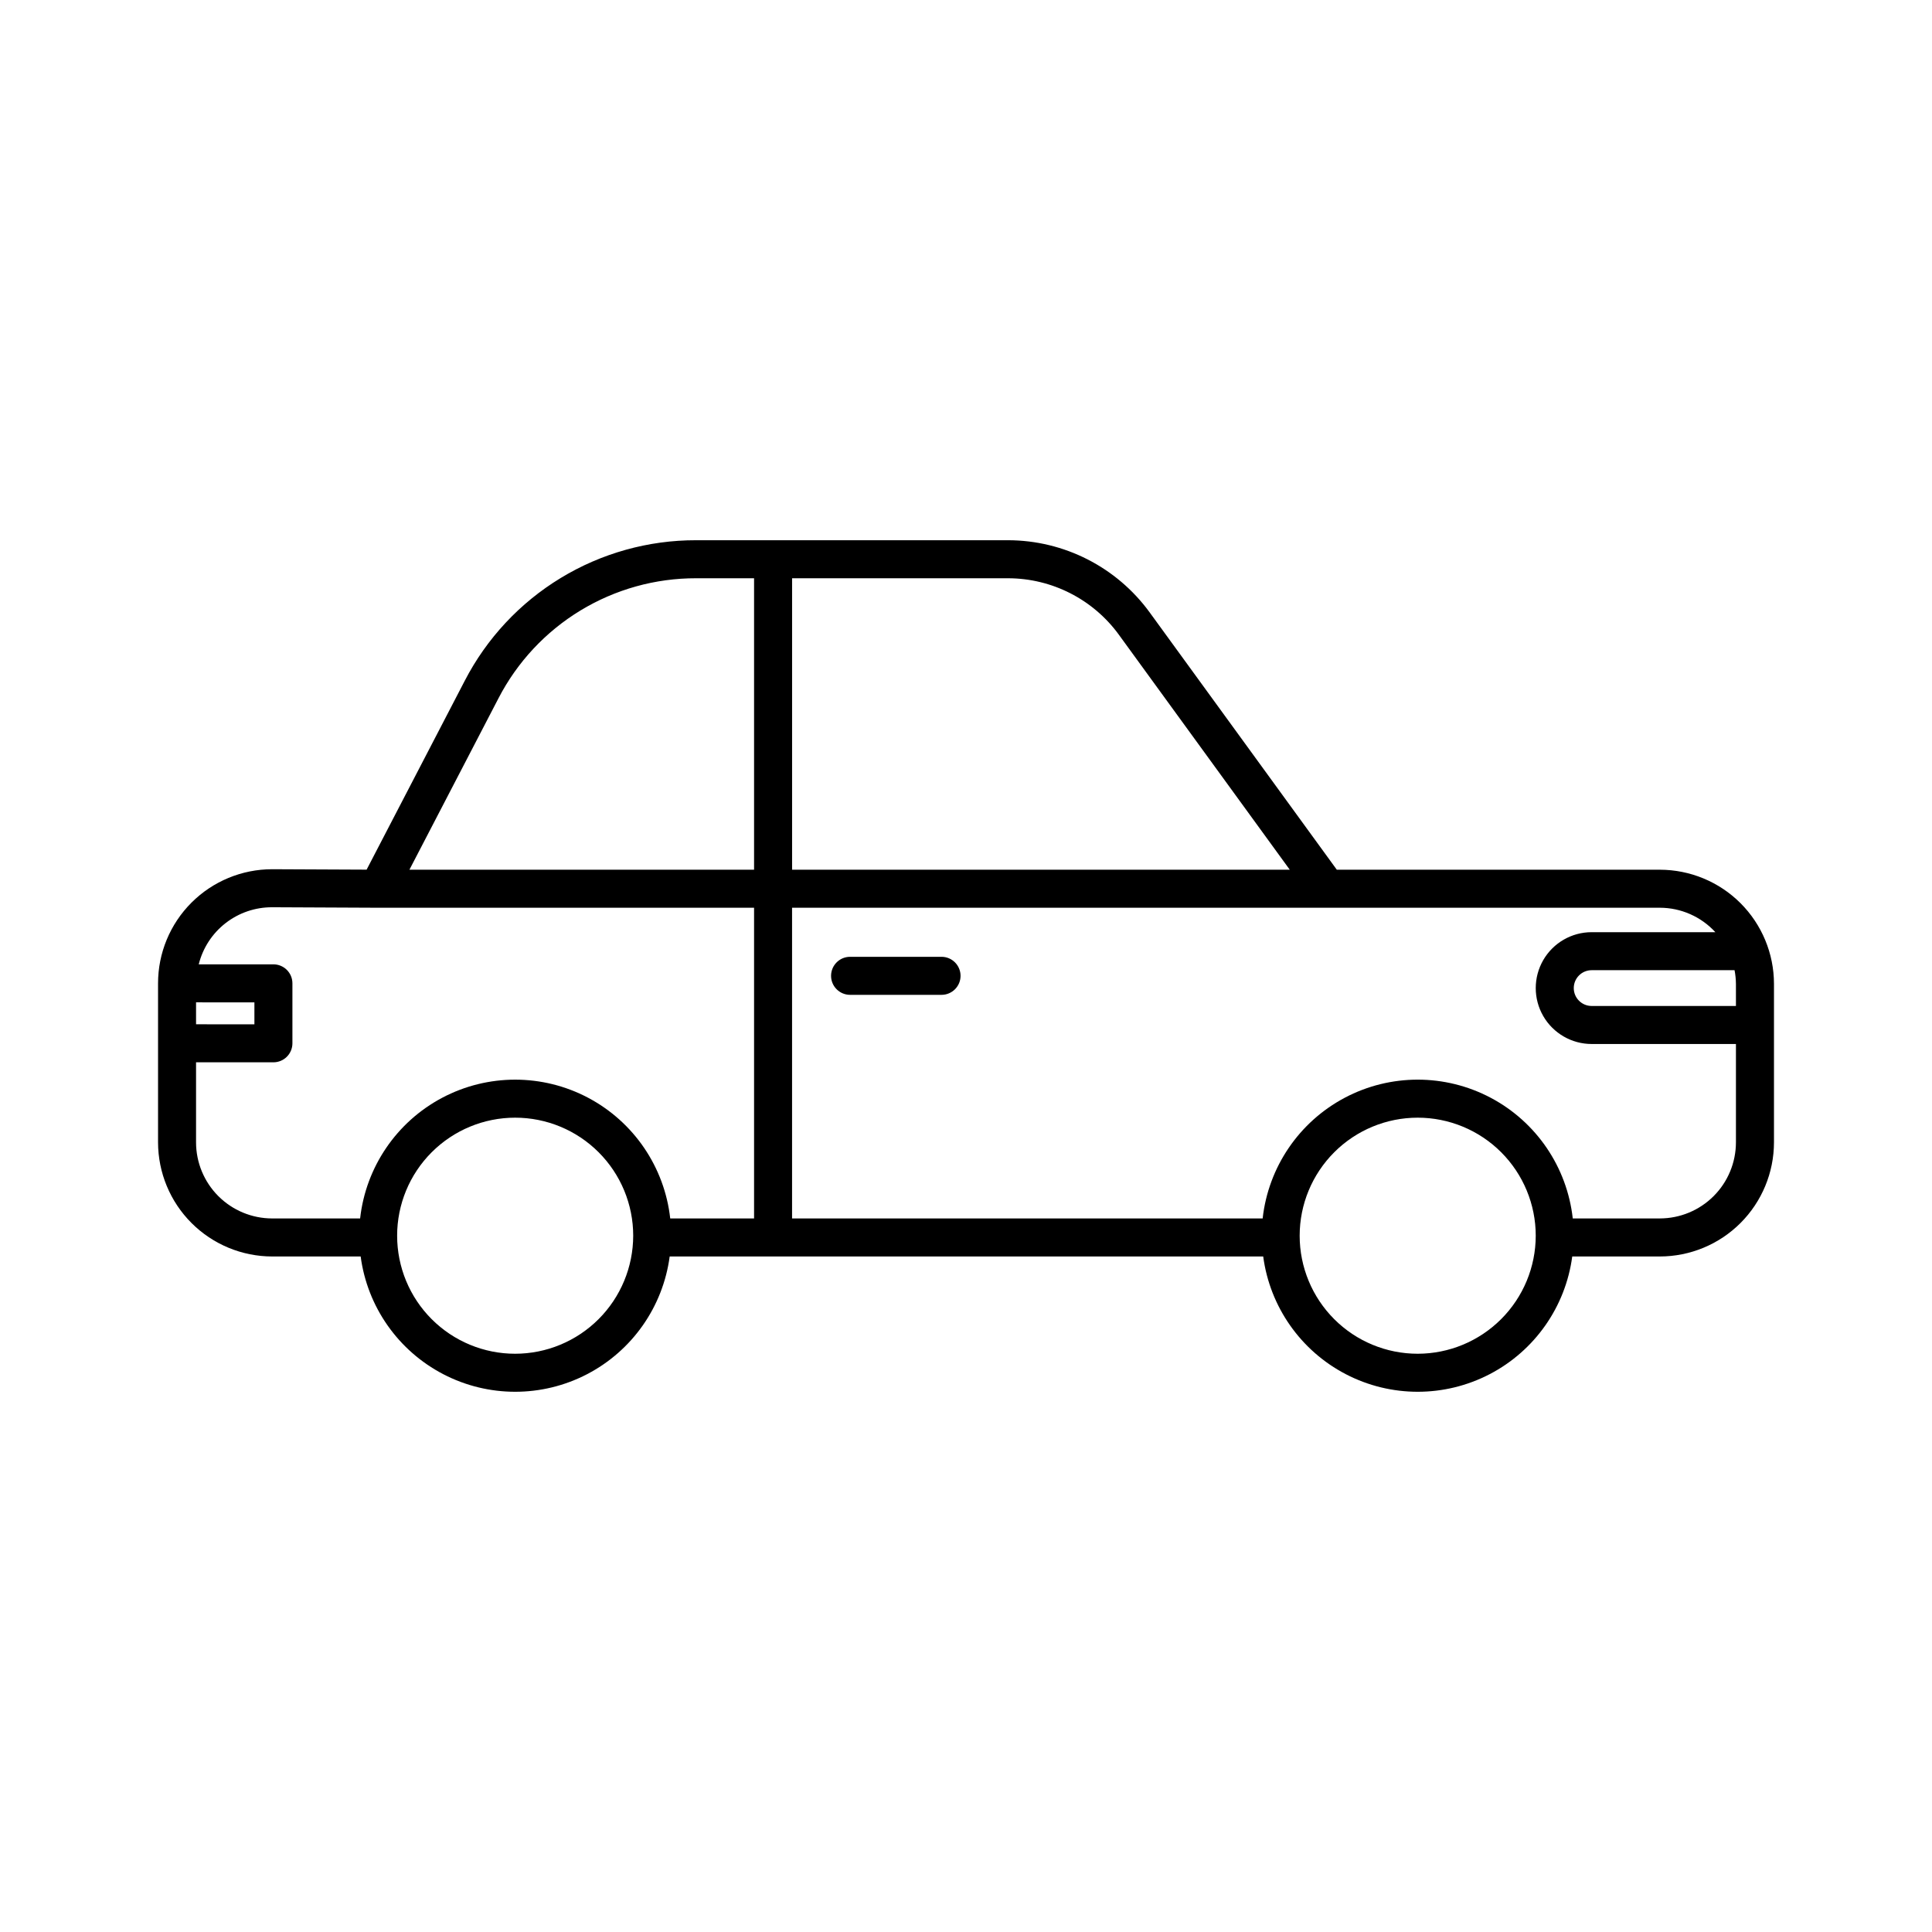
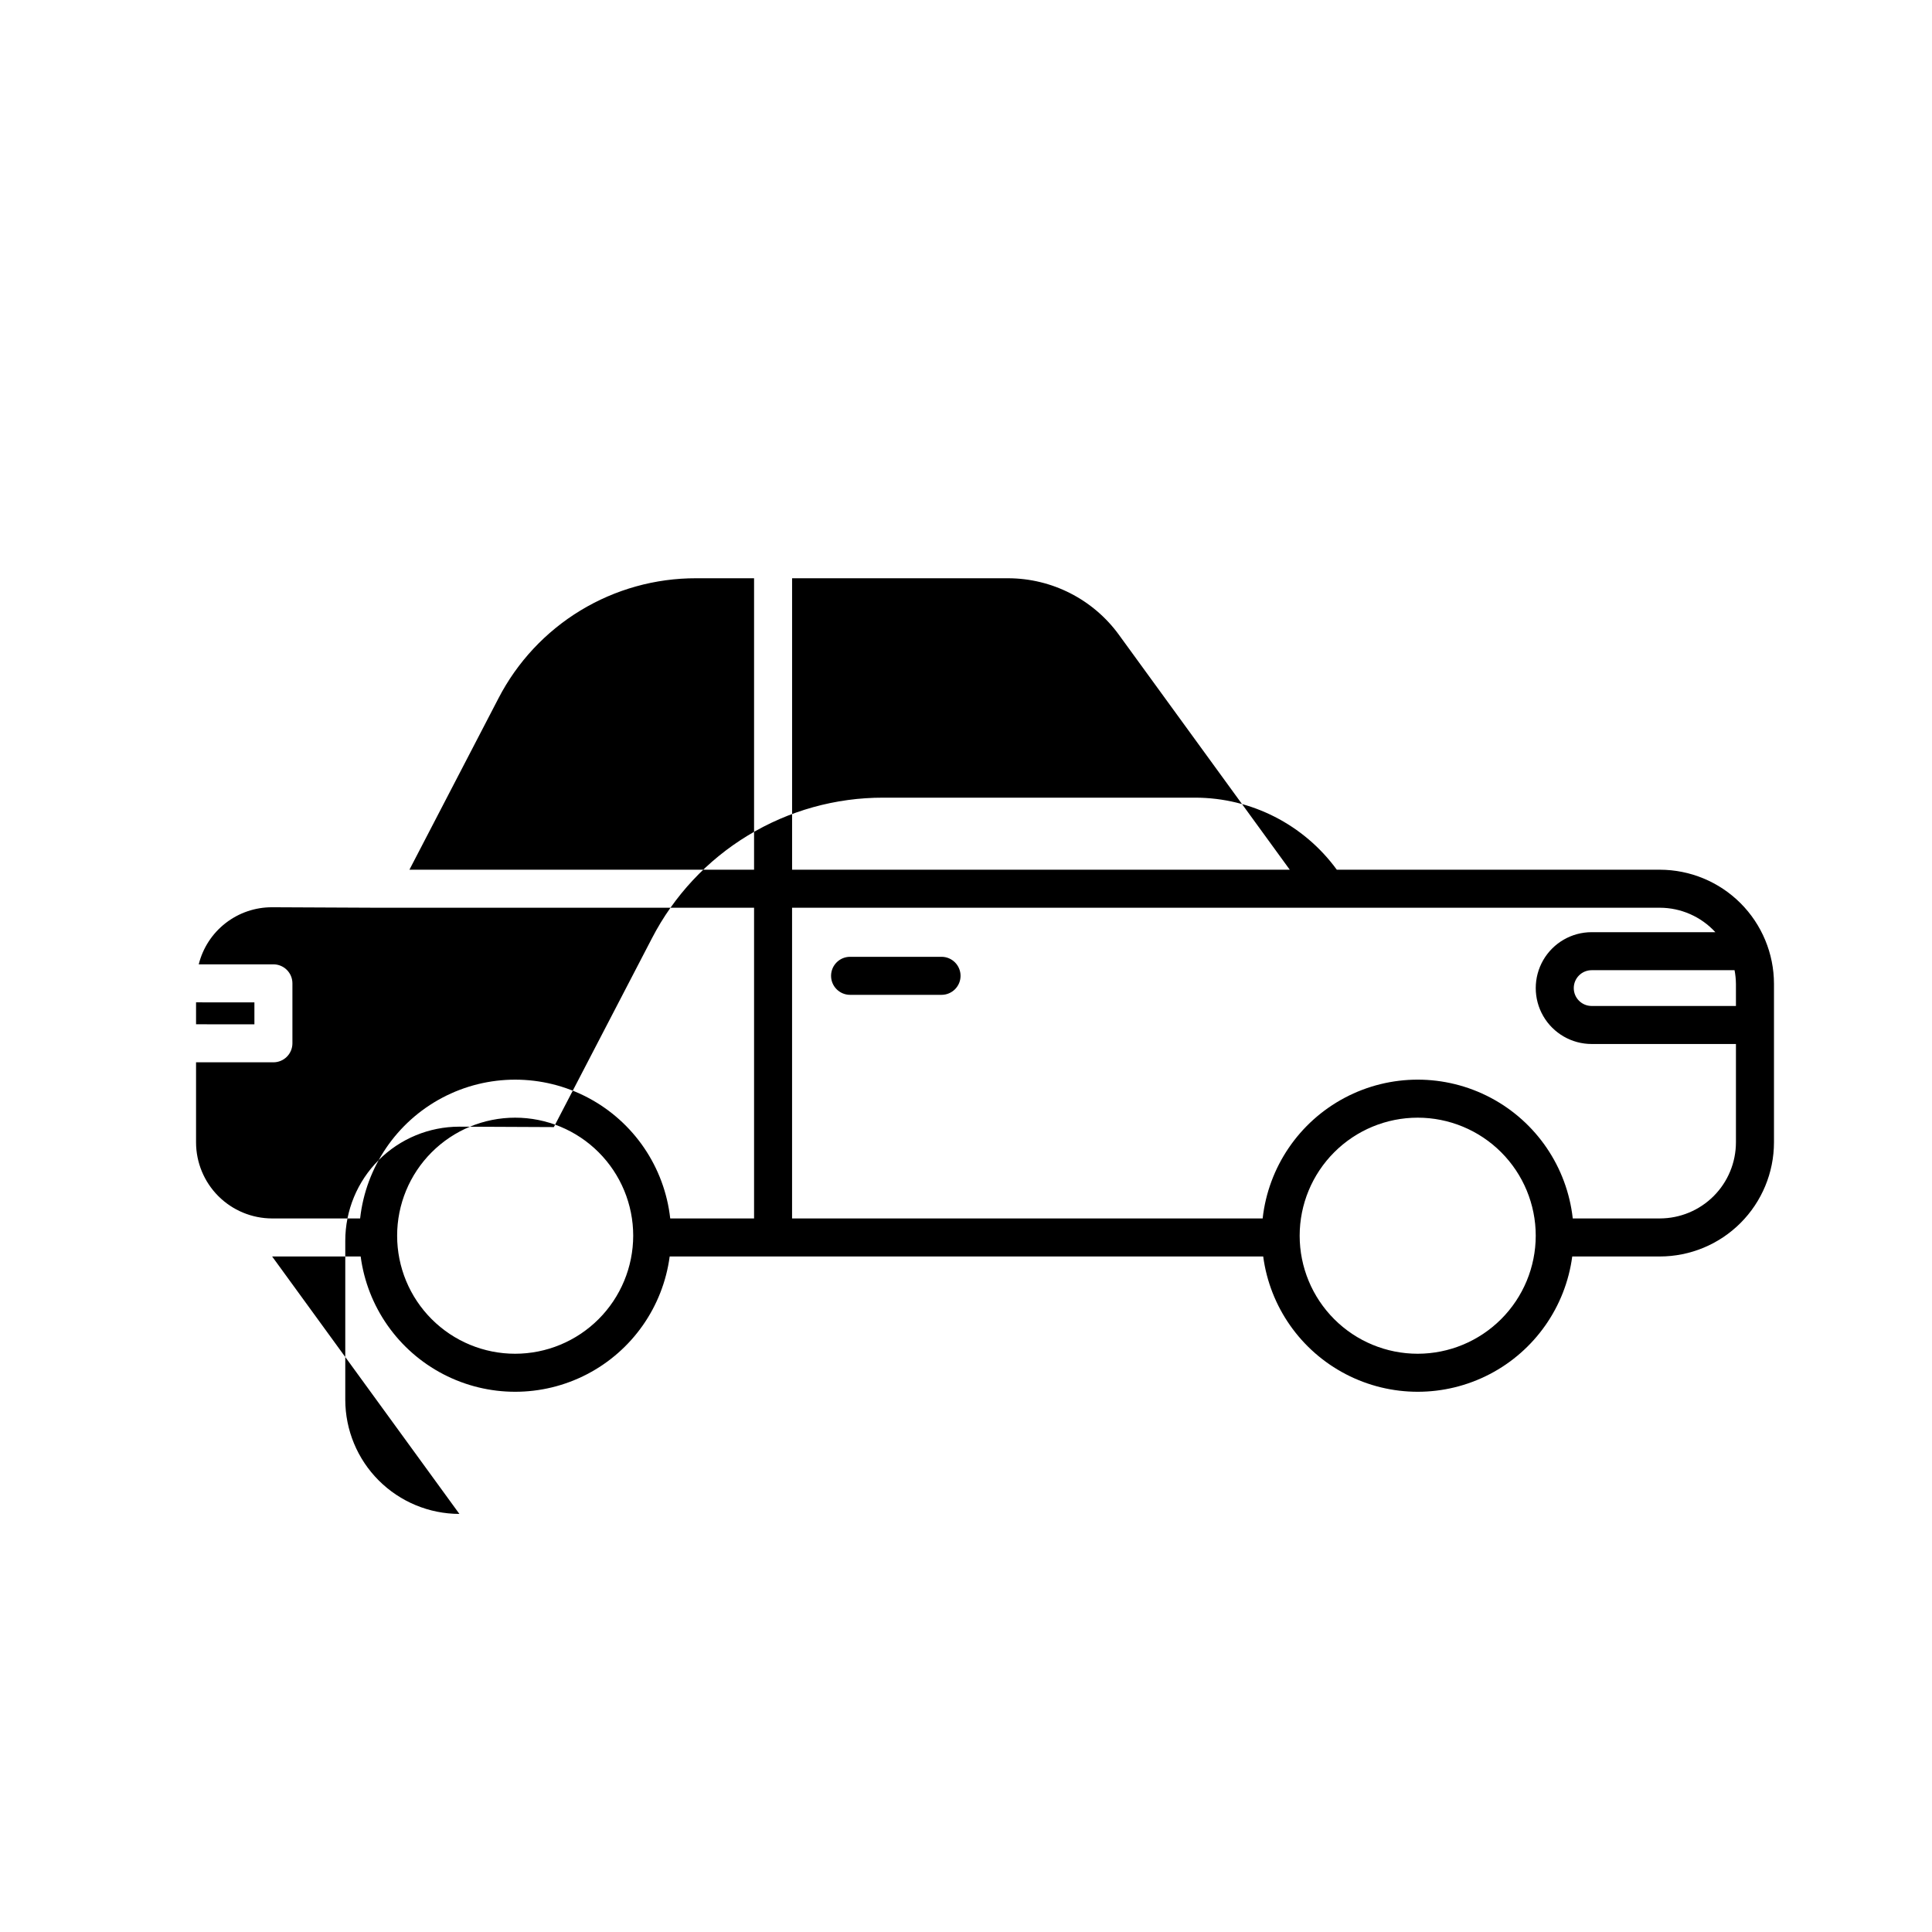
<svg xmlns="http://www.w3.org/2000/svg" fill="#000000" width="800px" height="800px" version="1.1" viewBox="144 144 512 512">
-   <path d="m216.12 476.98h23.461c1.773 13.344 9.945 24.984 21.891 31.195 11.941 6.211 26.164 6.211 38.109 0 11.945-6.211 20.113-17.852 21.891-31.195h157.29c1.777 13.344 9.949 24.984 21.895 31.195 11.945 6.211 26.168 6.211 38.113 0s20.113-17.852 21.891-31.195h23.223-0.004c8.02-0.012 15.707-3.199 21.375-8.871 5.668-5.668 8.859-13.355 8.867-21.371v-42.012c-0.008-8.02-3.199-15.703-8.867-21.375-5.668-5.668-13.355-8.855-21.375-8.867h-85.613l-49.617-68.223c-8.738-11.977-22.664-19.07-37.488-19.094h-82.676c-12.66-0.023-25.078 3.438-35.895 10.012-10.82 6.57-19.617 15.996-25.43 27.238l-26.004 50.051-24.898-0.113h-0.145 0.008c-8.02 0-15.711 3.188-21.383 8.859-5.672 5.668-8.855 13.359-8.855 21.379v42.145c0.012 8.016 3.199 15.703 8.867 21.371 5.672 5.672 13.355 8.859 21.375 8.871zm-4.699-67.344v5.816l-15.465-0.004v-5.816zm69.105 93.121c-8.297 0.004-16.254-3.293-22.121-9.16-5.867-5.863-9.16-13.82-9.16-22.117-0.004-8.297 3.293-16.254 9.16-22.121 5.867-5.867 13.82-9.164 22.117-9.164 8.297 0 16.254 3.297 22.121 9.164 5.867 5.867 9.164 13.82 9.164 22.117-0.012 8.293-3.309 16.246-9.172 22.109s-13.816 9.164-22.109 9.172zm239.18 0c-8.297 0-16.254-3.293-22.117-9.16-5.867-5.867-9.164-13.824-9.164-22.121s3.297-16.25 9.164-22.117c5.863-5.867 13.82-9.164 22.117-9.164s16.254 3.297 22.121 9.164c5.863 5.867 9.16 13.82 9.16 22.117-0.008 8.293-3.309 16.246-9.172 22.109-5.863 5.867-13.816 9.164-22.109 9.172zm84.336-98.031v5.871l-38.238-0.004c-2.617 0-4.738-2.121-4.738-4.738 0-2.617 2.121-4.742 4.738-4.742h37.871c0.23 1.191 0.352 2.398 0.367 3.613zm-5.445-13.688h-32.793c-5.293 0-10.184 2.824-12.832 7.406-2.644 4.586-2.644 10.234 0 14.816 2.648 4.586 7.539 7.41 12.832 7.41h38.238v26.066c-0.008 5.344-2.133 10.473-5.914 14.25-3.781 3.781-8.906 5.906-14.254 5.914h-23.078c-1.508-13.602-9.652-25.578-21.75-31.98-12.098-6.402-26.582-6.402-38.676 0-12.098 6.402-20.242 18.379-21.754 31.98h-124.71v-82.34h229.96c5.598 0.008 10.934 2.359 14.719 6.477zm-158.1-78.848 45.305 62.293h-131.89v-77.238h57.246c11.602 0.02 22.504 5.57 29.34 14.945zm-164.4 16.871c4.965-9.605 12.48-17.656 21.719-23.27 9.242-5.613 19.852-8.57 30.664-8.547h15.355v77.238h-91.332zm-59.98 55.371h0.098l27.973 0.129h99.648v82.34h-22.219c-1.512-13.602-9.656-25.578-21.754-31.98-12.094-6.402-26.578-6.402-38.676 0-12.094 6.402-20.238 18.379-21.75 31.98h-23.316c-5.348-0.008-10.473-2.133-14.254-5.914-3.777-3.777-5.906-8.906-5.91-14.25v-21.215h20.5c1.336 0 2.617-0.527 3.562-1.473 0.945-0.945 1.477-2.227 1.477-3.562v-15.895c0-1.336-0.531-2.617-1.477-3.562-0.945-0.941-2.227-1.473-3.562-1.473h-19.789c1.082-4.336 3.586-8.18 7.113-10.922 3.527-2.742 7.871-4.223 12.336-4.203zm182.44 18.172c0 1.336-0.531 2.617-1.477 3.562-0.945 0.945-2.227 1.477-3.562 1.477h-24.238c-2.781 0-5.039-2.258-5.039-5.039s2.258-5.039 5.039-5.039h24.238c1.336 0 2.617 0.531 3.562 1.477 0.945 0.945 1.477 2.227 1.477 3.562z" />
+   <path d="m216.12 476.98h23.461c1.773 13.344 9.945 24.984 21.891 31.195 11.941 6.211 26.164 6.211 38.109 0 11.945-6.211 20.113-17.852 21.891-31.195h157.29c1.777 13.344 9.949 24.984 21.895 31.195 11.945 6.211 26.168 6.211 38.113 0s20.113-17.852 21.891-31.195h23.223-0.004c8.02-0.012 15.707-3.199 21.375-8.871 5.668-5.668 8.859-13.355 8.867-21.371v-42.012c-0.008-8.02-3.199-15.703-8.867-21.375-5.668-5.668-13.355-8.855-21.375-8.867h-85.613c-8.738-11.977-22.664-19.07-37.488-19.094h-82.676c-12.66-0.023-25.078 3.438-35.895 10.012-10.82 6.57-19.617 15.996-25.43 27.238l-26.004 50.051-24.898-0.113h-0.145 0.008c-8.02 0-15.711 3.188-21.383 8.859-5.672 5.668-8.855 13.359-8.855 21.379v42.145c0.012 8.016 3.199 15.703 8.867 21.371 5.672 5.672 13.355 8.859 21.375 8.871zm-4.699-67.344v5.816l-15.465-0.004v-5.816zm69.105 93.121c-8.297 0.004-16.254-3.293-22.121-9.16-5.867-5.863-9.16-13.82-9.16-22.117-0.004-8.297 3.293-16.254 9.16-22.121 5.867-5.867 13.82-9.164 22.117-9.164 8.297 0 16.254 3.297 22.121 9.164 5.867 5.867 9.164 13.82 9.164 22.117-0.012 8.293-3.309 16.246-9.172 22.109s-13.816 9.164-22.109 9.172zm239.18 0c-8.297 0-16.254-3.293-22.117-9.16-5.867-5.867-9.164-13.824-9.164-22.121s3.297-16.25 9.164-22.117c5.863-5.867 13.82-9.164 22.117-9.164s16.254 3.297 22.121 9.164c5.863 5.867 9.16 13.82 9.16 22.117-0.008 8.293-3.309 16.246-9.172 22.109-5.863 5.867-13.816 9.164-22.109 9.172zm84.336-98.031v5.871l-38.238-0.004c-2.617 0-4.738-2.121-4.738-4.738 0-2.617 2.121-4.742 4.738-4.742h37.871c0.23 1.191 0.352 2.398 0.367 3.613zm-5.445-13.688h-32.793c-5.293 0-10.184 2.824-12.832 7.406-2.644 4.586-2.644 10.234 0 14.816 2.648 4.586 7.539 7.41 12.832 7.41h38.238v26.066c-0.008 5.344-2.133 10.473-5.914 14.25-3.781 3.781-8.906 5.906-14.254 5.914h-23.078c-1.508-13.602-9.652-25.578-21.75-31.98-12.098-6.402-26.582-6.402-38.676 0-12.098 6.402-20.242 18.379-21.754 31.98h-124.71v-82.34h229.96c5.598 0.008 10.934 2.359 14.719 6.477zm-158.1-78.848 45.305 62.293h-131.89v-77.238h57.246c11.602 0.02 22.504 5.57 29.34 14.945zm-164.4 16.871c4.965-9.605 12.48-17.656 21.719-23.27 9.242-5.613 19.852-8.57 30.664-8.547h15.355v77.238h-91.332zm-59.98 55.371h0.098l27.973 0.129h99.648v82.34h-22.219c-1.512-13.602-9.656-25.578-21.754-31.98-12.094-6.402-26.578-6.402-38.676 0-12.094 6.402-20.238 18.379-21.75 31.98h-23.316c-5.348-0.008-10.473-2.133-14.254-5.914-3.777-3.777-5.906-8.906-5.91-14.25v-21.215h20.5c1.336 0 2.617-0.527 3.562-1.473 0.945-0.945 1.477-2.227 1.477-3.562v-15.895c0-1.336-0.531-2.617-1.477-3.562-0.945-0.941-2.227-1.473-3.562-1.473h-19.789c1.082-4.336 3.586-8.18 7.113-10.922 3.527-2.742 7.871-4.223 12.336-4.203zm182.44 18.172c0 1.336-0.531 2.617-1.477 3.562-0.945 0.945-2.227 1.477-3.562 1.477h-24.238c-2.781 0-5.039-2.258-5.039-5.039s2.258-5.039 5.039-5.039h24.238c1.336 0 2.617 0.531 3.562 1.477 0.945 0.945 1.477 2.227 1.477 3.562z" />
</svg>